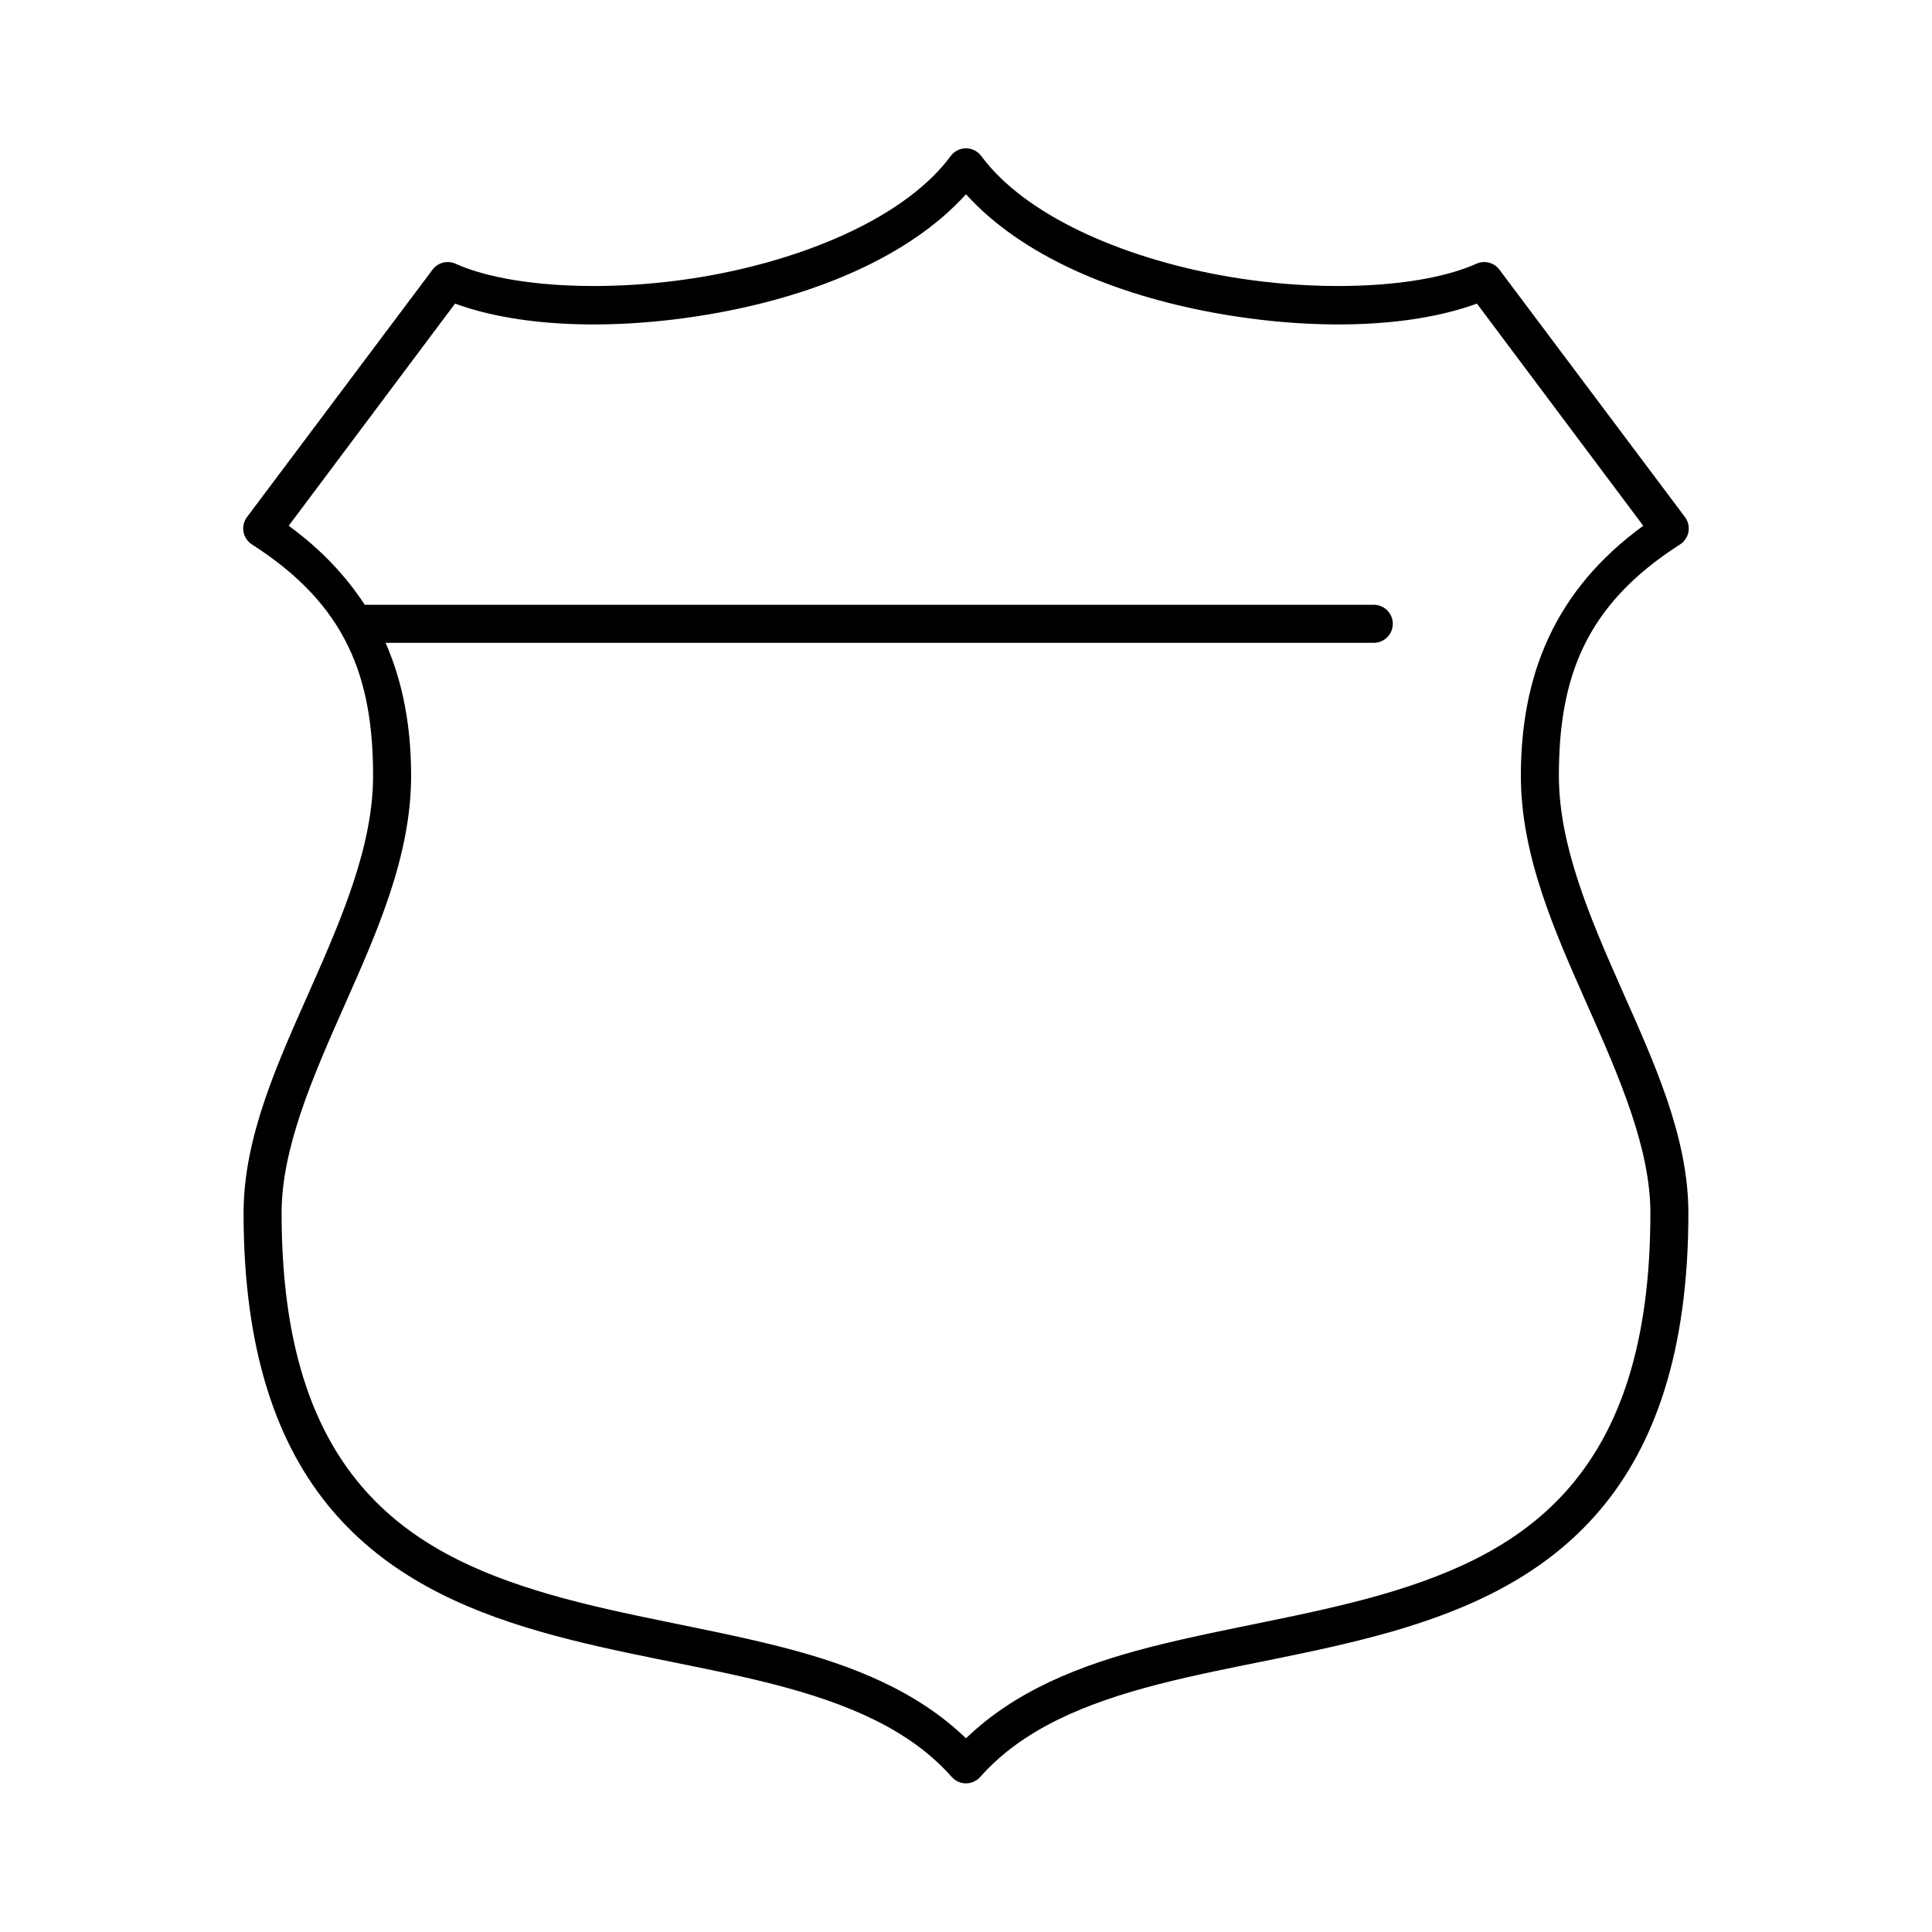
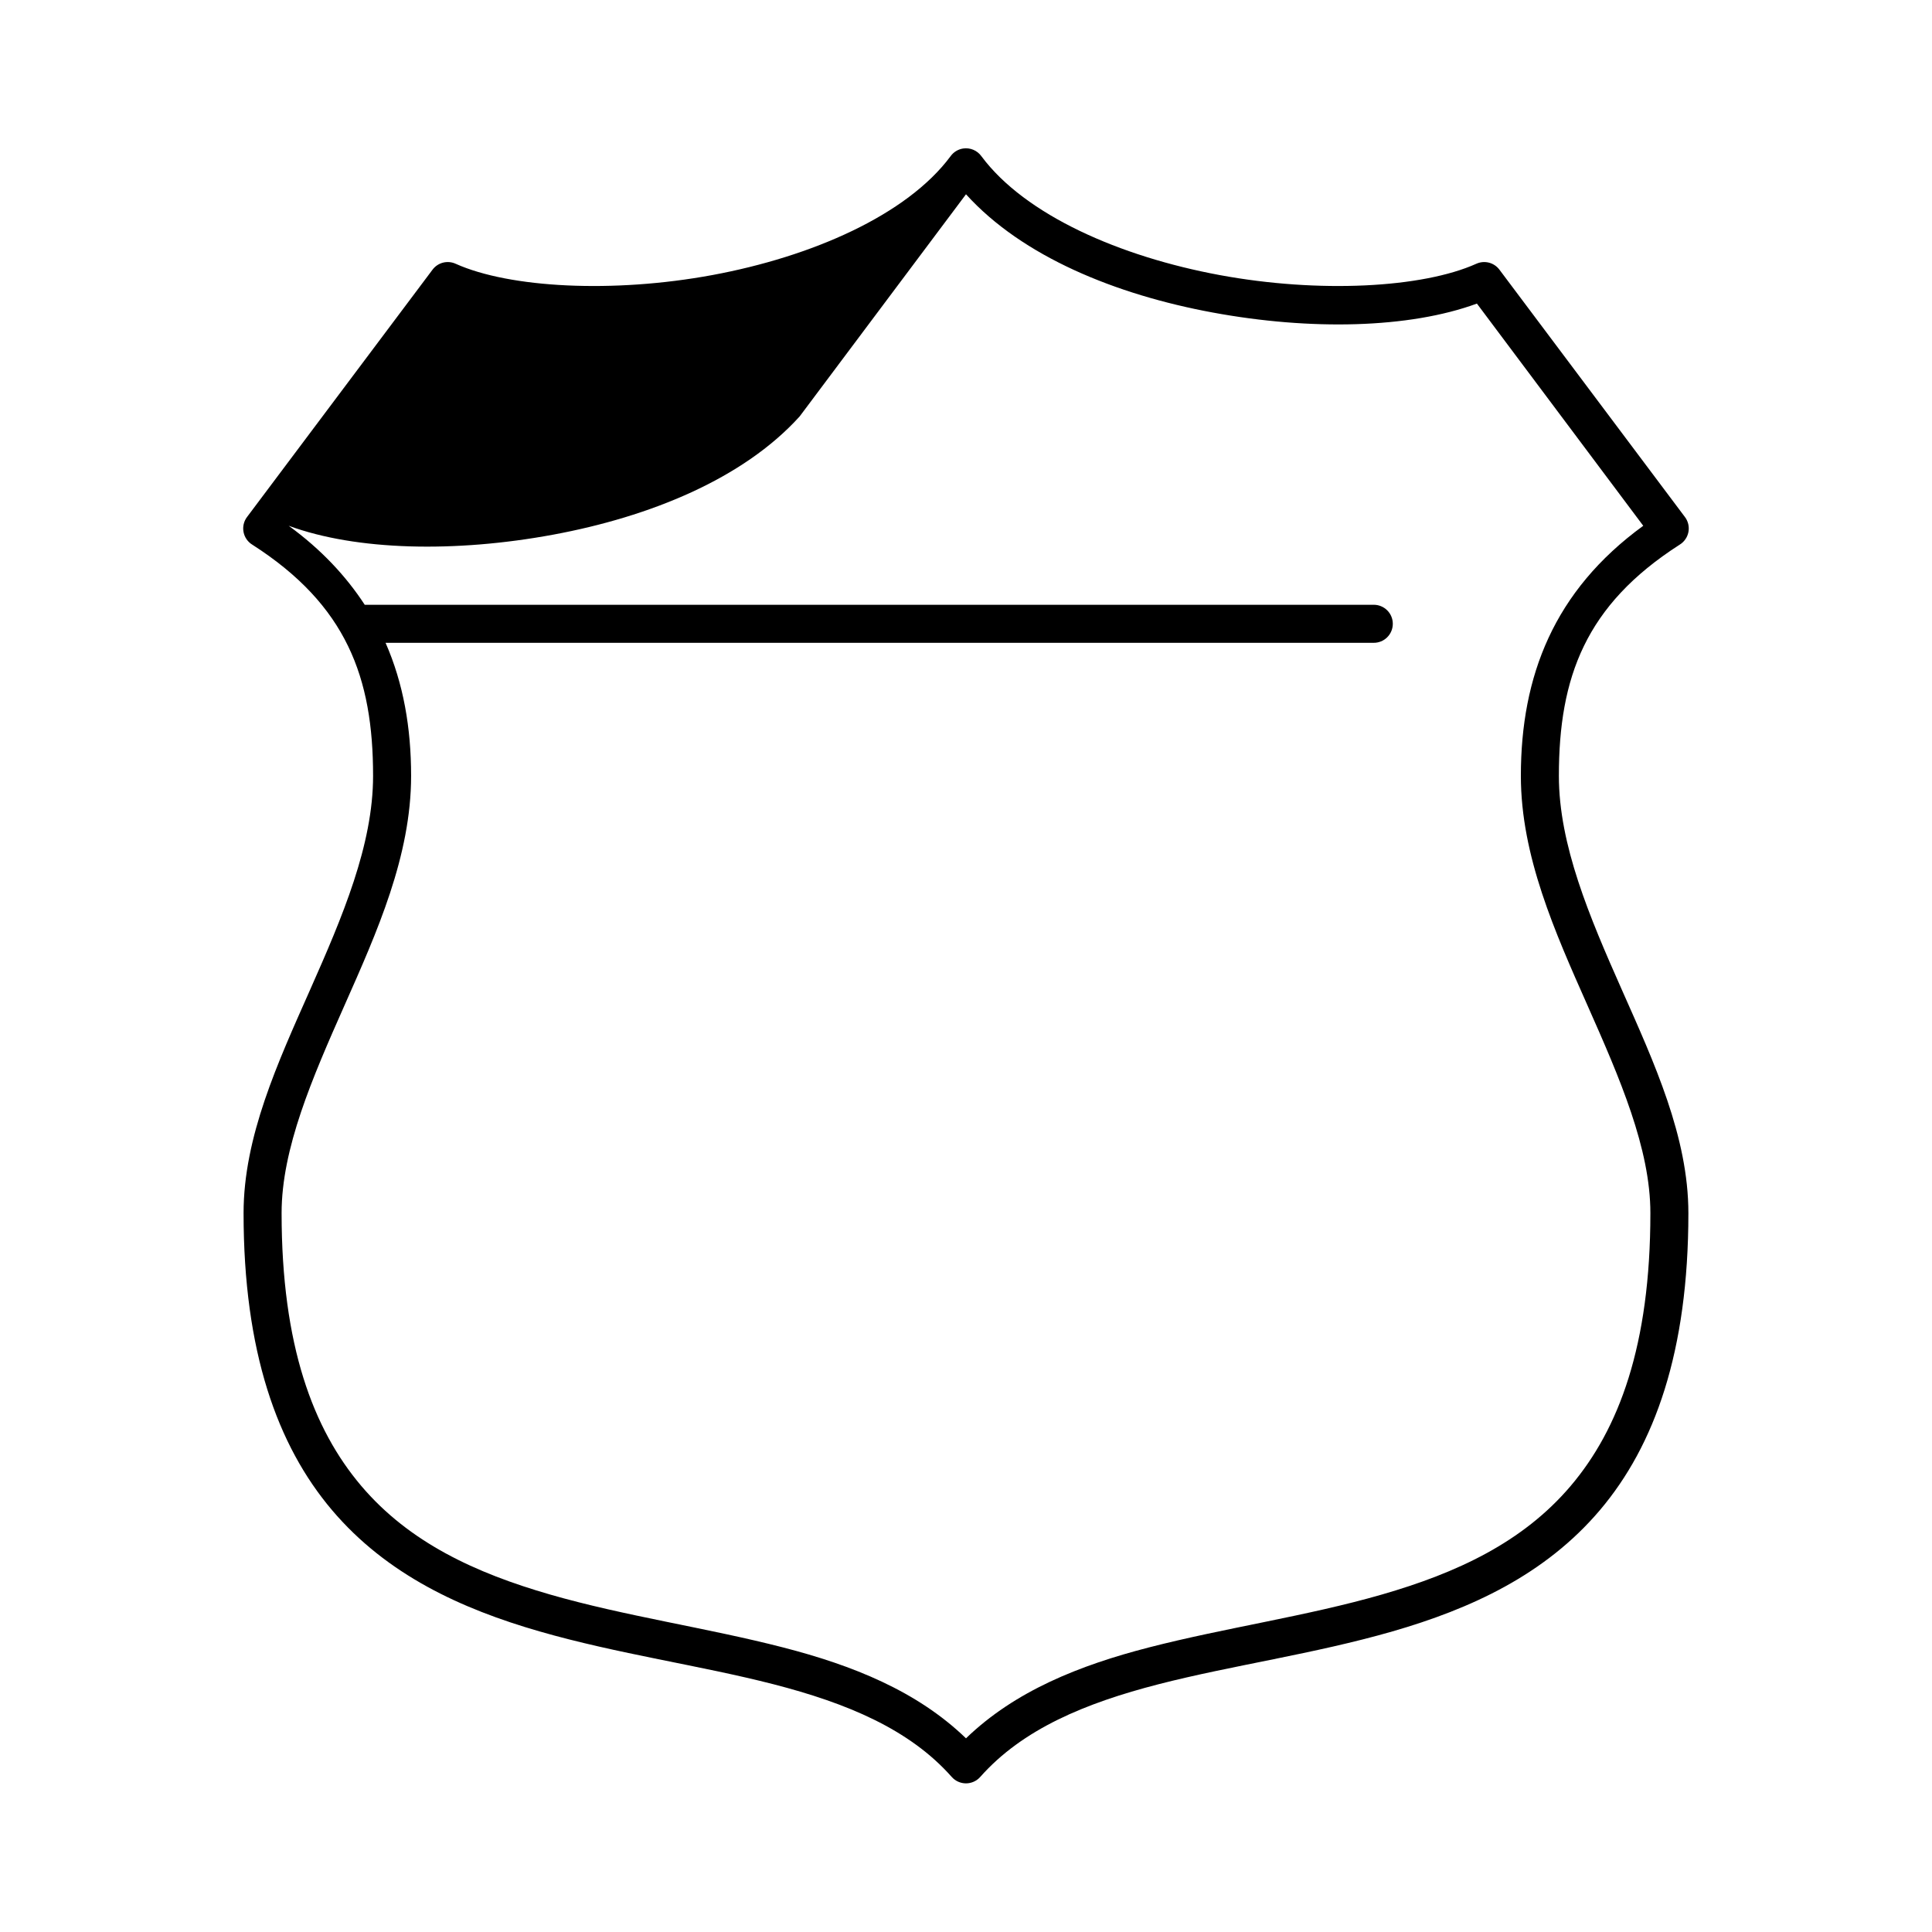
<svg xmlns="http://www.w3.org/2000/svg" fill="#000000" width="800px" height="800px" version="1.1" viewBox="144 144 512 512">
-   <path d="m399.21 183.36c-1.332 0.215-2.523 0.949-3.305 2.047-11.598 15.613-36.797 26.617-63.137 31.488-26.336 4.875-53.719 3.422-68.012-2.992-2.164-0.988-4.723-0.332-6.141 1.574l-49.121 65.496c-0.879 1.141-1.227 2.606-0.953 4.019 0.27 1.414 1.133 2.644 2.371 3.383 24.938 16 31.957 35.152 31.957 61.242 0 18.316-8.109 37.336-16.688 56.68s-17.633 38.988-17.633 59.195c0 36.652 8.918 61.574 23.457 78.723 14.543 17.145 34.242 26.145 54.949 32.117 20.703 5.973 42.645 9.02 62.031 14.012s36.004 11.875 47.23 24.562c0.957 1.082 2.332 1.703 3.781 1.703 1.445 0 2.82-0.621 3.777-1.703 11.23-12.688 27.844-19.57 47.23-24.562 19.391-4.992 41.328-8.039 62.031-14.012 20.707-5.973 40.41-14.973 54.949-32.117 14.539-17.148 23.457-42.07 23.457-78.723 0-20.207-9.055-39.852-17.633-59.195s-16.688-38.363-16.688-56.68c0-26.09 7.019-45.242 31.961-61.242 1.234-0.738 2.098-1.969 2.371-3.383 0.27-1.414-0.078-2.879-0.957-4.019l-49.121-65.496c-1.418-1.906-3.977-2.562-6.141-1.574-14.293 6.414-41.672 7.867-68.012 2.992-26.34-4.871-51.539-15.875-63.133-31.488-1.109-1.551-3-2.34-4.883-2.047zm0.789 12.125c14.965 16.535 39.703 26.586 65.336 31.328 25.961 4.805 52.109 4.238 70.062-2.359l44.082 58.883c-23.711 17.258-32.434 39.887-32.434 66.281 0 21.23 9.043 41.395 17.633 60.773 8.594 19.375 16.691 37.984 16.691 55.102 0 35.043-8.352 57.234-21.098 72.266-12.746 15.031-30.301 23.109-50.066 28.812-19.766 5.703-41.555 8.82-61.719 14.012-18.418 4.746-35.488 11.535-48.488 24.09-13.004-12.555-30.07-19.344-48.492-24.09-20.164-5.191-41.953-8.309-61.719-14.012-19.766-5.703-37.32-13.781-50.066-28.812s-21.094-37.223-21.094-72.266c0-17.117 8.094-35.727 16.688-55.102 8.59-19.379 17.633-39.543 17.633-60.773 0-12.699-2.035-24.488-6.769-35.266h261.82c1.348 0.02 2.648-0.504 3.609-1.449 0.957-0.949 1.5-2.242 1.5-3.59s-0.543-2.641-1.5-3.586c-0.961-0.949-2.262-1.473-3.609-1.453h-267.34c-4.953-7.594-11.551-14.68-20.152-20.938l44.086-58.883c17.949 6.598 44.098 7.164 70.059 2.359 25.633-4.742 50.371-14.793 65.34-31.328z" />
+   <path d="m399.21 183.36c-1.332 0.215-2.523 0.949-3.305 2.047-11.598 15.613-36.797 26.617-63.137 31.488-26.336 4.875-53.719 3.422-68.012-2.992-2.164-0.988-4.723-0.332-6.141 1.574l-49.121 65.496c-0.879 1.141-1.227 2.606-0.953 4.019 0.27 1.414 1.133 2.644 2.371 3.383 24.938 16 31.957 35.152 31.957 61.242 0 18.316-8.109 37.336-16.688 56.68s-17.633 38.988-17.633 59.195c0 36.652 8.918 61.574 23.457 78.723 14.543 17.145 34.242 26.145 54.949 32.117 20.703 5.973 42.645 9.02 62.031 14.012s36.004 11.875 47.23 24.562c0.957 1.082 2.332 1.703 3.781 1.703 1.445 0 2.82-0.621 3.777-1.703 11.23-12.688 27.844-19.57 47.23-24.562 19.391-4.992 41.328-8.039 62.031-14.012 20.707-5.973 40.41-14.973 54.949-32.117 14.539-17.148 23.457-42.07 23.457-78.723 0-20.207-9.055-39.852-17.633-59.195s-16.688-38.363-16.688-56.68c0-26.09 7.019-45.242 31.961-61.242 1.234-0.738 2.098-1.969 2.371-3.383 0.27-1.414-0.078-2.879-0.957-4.019l-49.121-65.496c-1.418-1.906-3.977-2.562-6.141-1.574-14.293 6.414-41.672 7.867-68.012 2.992-26.34-4.871-51.539-15.875-63.133-31.488-1.109-1.551-3-2.34-4.883-2.047zm0.789 12.125c14.965 16.535 39.703 26.586 65.336 31.328 25.961 4.805 52.109 4.238 70.062-2.359l44.082 58.883c-23.711 17.258-32.434 39.887-32.434 66.281 0 21.23 9.043 41.395 17.633 60.773 8.594 19.375 16.691 37.984 16.691 55.102 0 35.043-8.352 57.234-21.098 72.266-12.746 15.031-30.301 23.109-50.066 28.812-19.766 5.703-41.555 8.82-61.719 14.012-18.418 4.746-35.488 11.535-48.488 24.09-13.004-12.555-30.07-19.344-48.492-24.09-20.164-5.191-41.953-8.309-61.719-14.012-19.766-5.703-37.32-13.781-50.066-28.812s-21.094-37.223-21.094-72.266c0-17.117 8.094-35.727 16.688-55.102 8.59-19.379 17.633-39.543 17.633-60.773 0-12.699-2.035-24.488-6.769-35.266h261.82c1.348 0.02 2.648-0.504 3.609-1.449 0.957-0.949 1.5-2.242 1.5-3.59s-0.543-2.641-1.5-3.586c-0.961-0.949-2.262-1.473-3.609-1.453h-267.34c-4.953-7.594-11.551-14.68-20.152-20.938c17.949 6.598 44.098 7.164 70.059 2.359 25.633-4.742 50.371-14.793 65.34-31.328z" />
</svg>